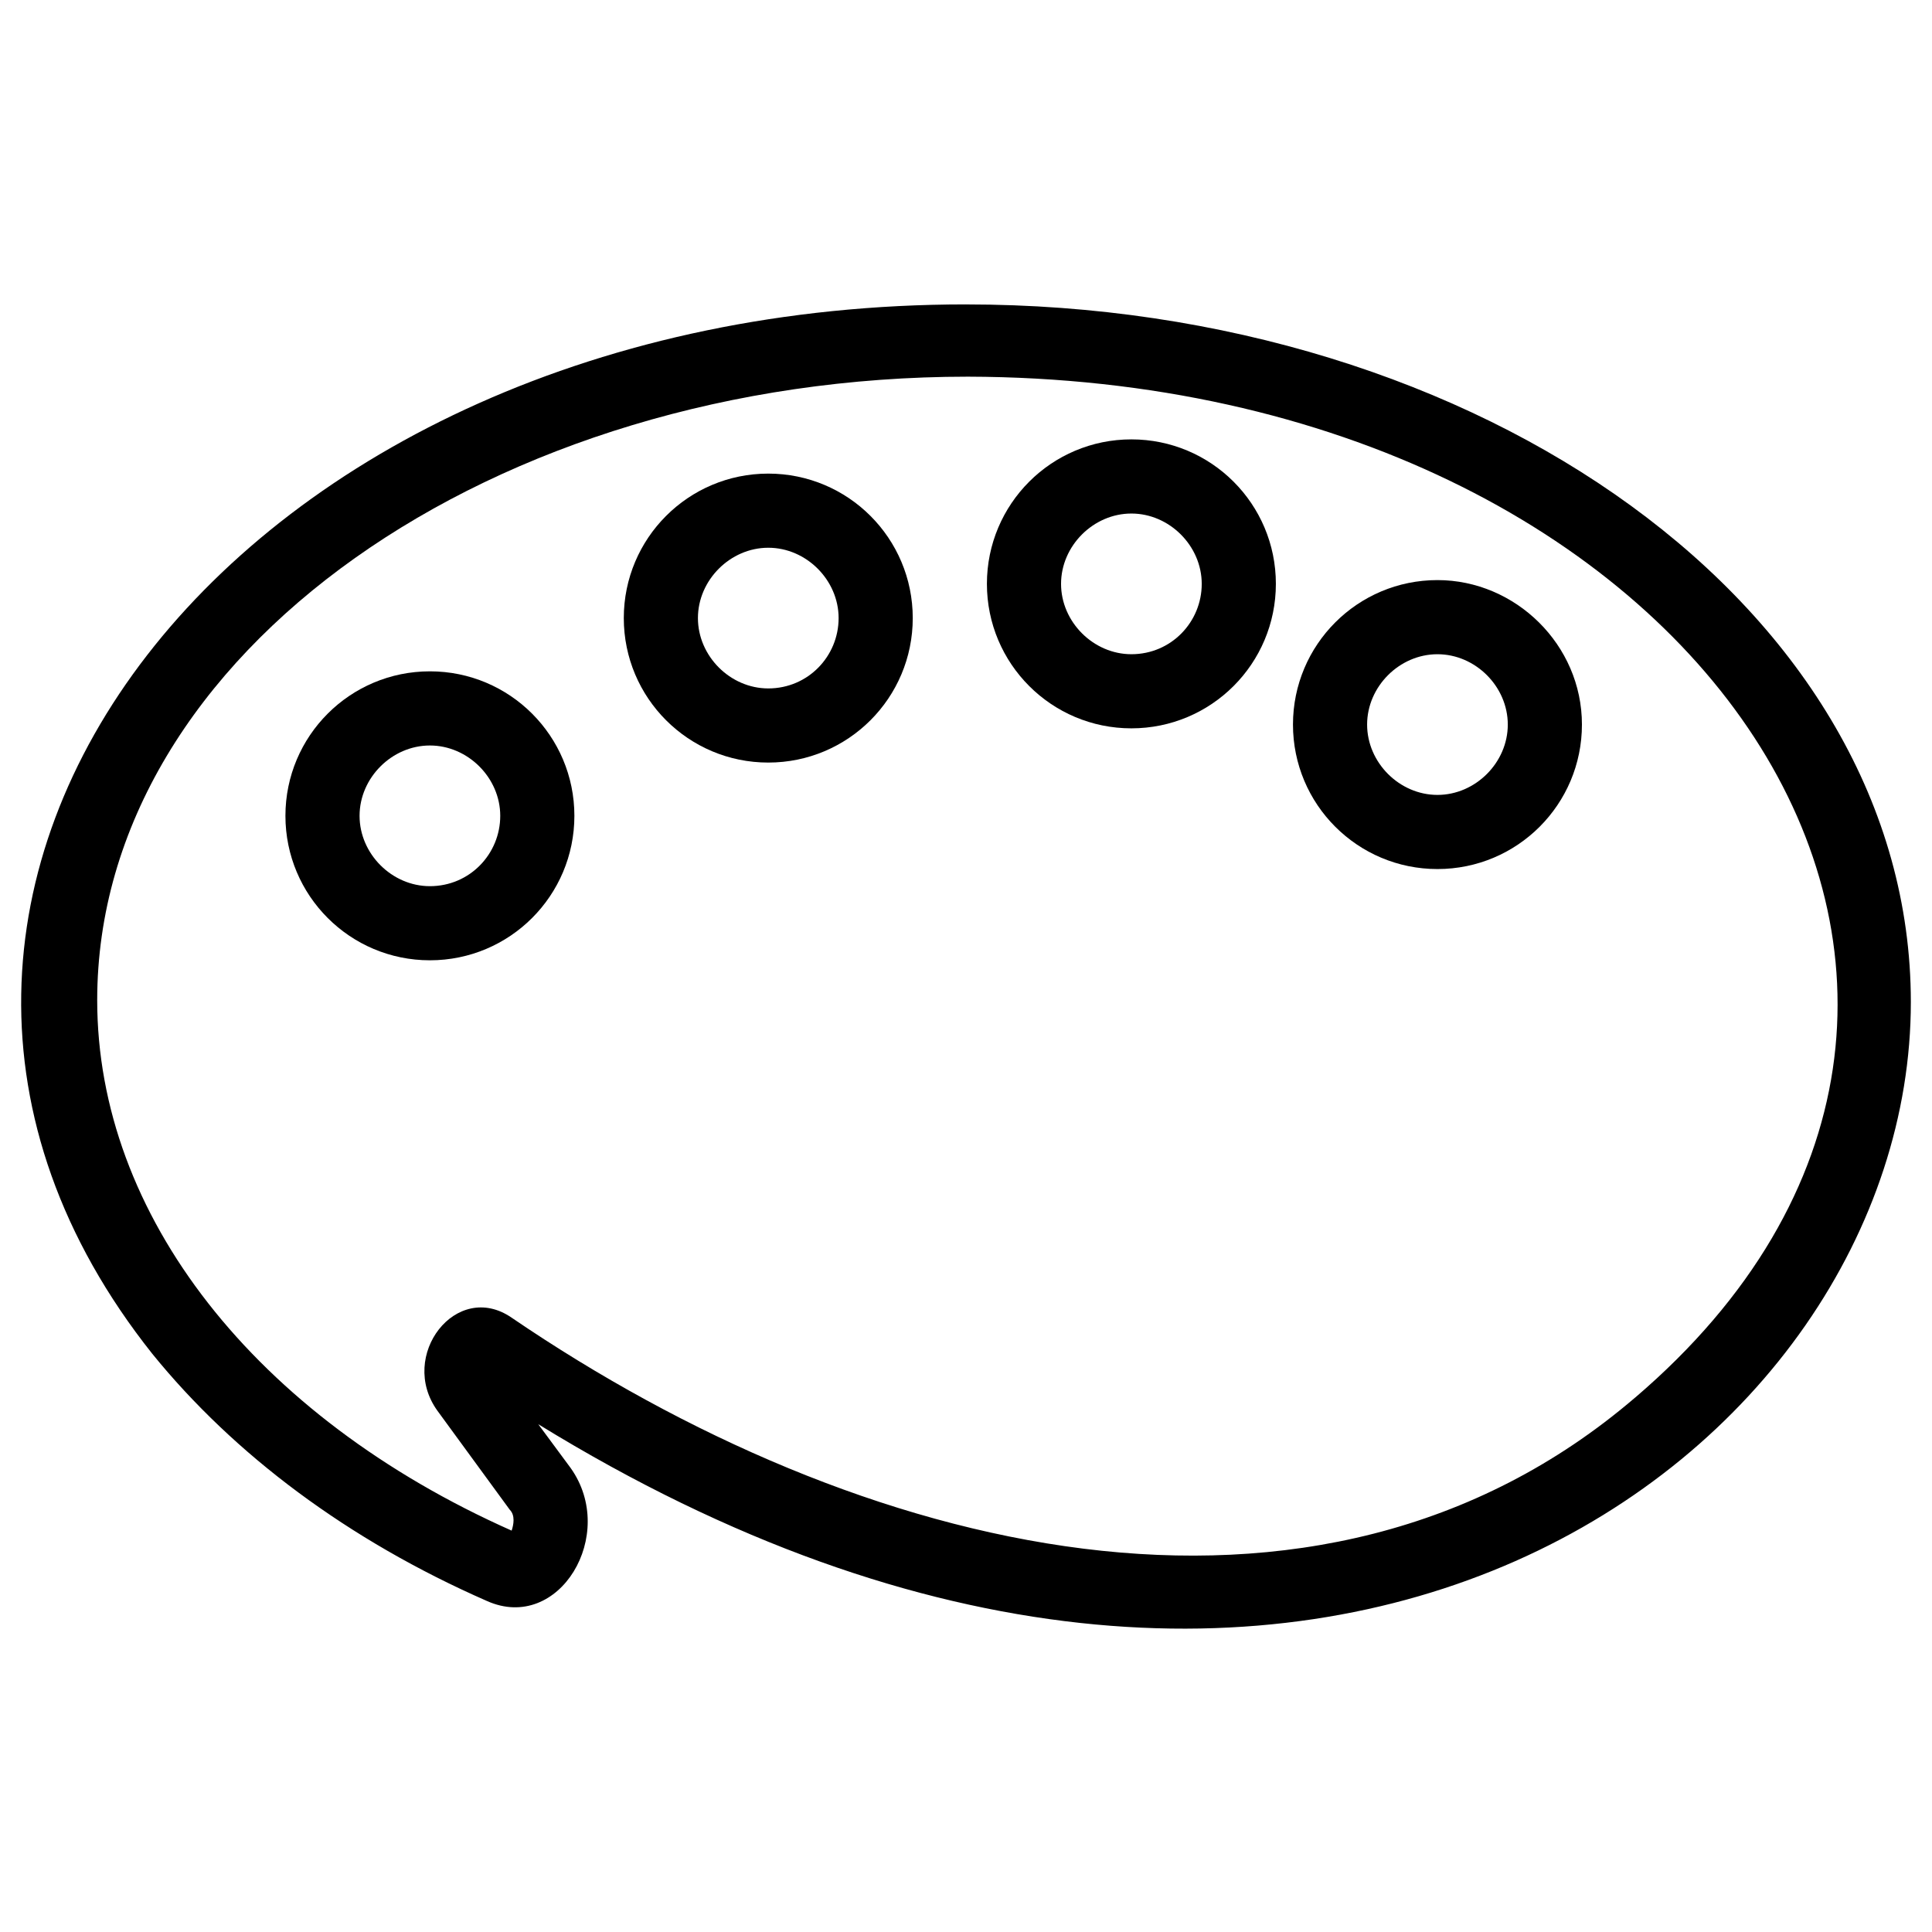
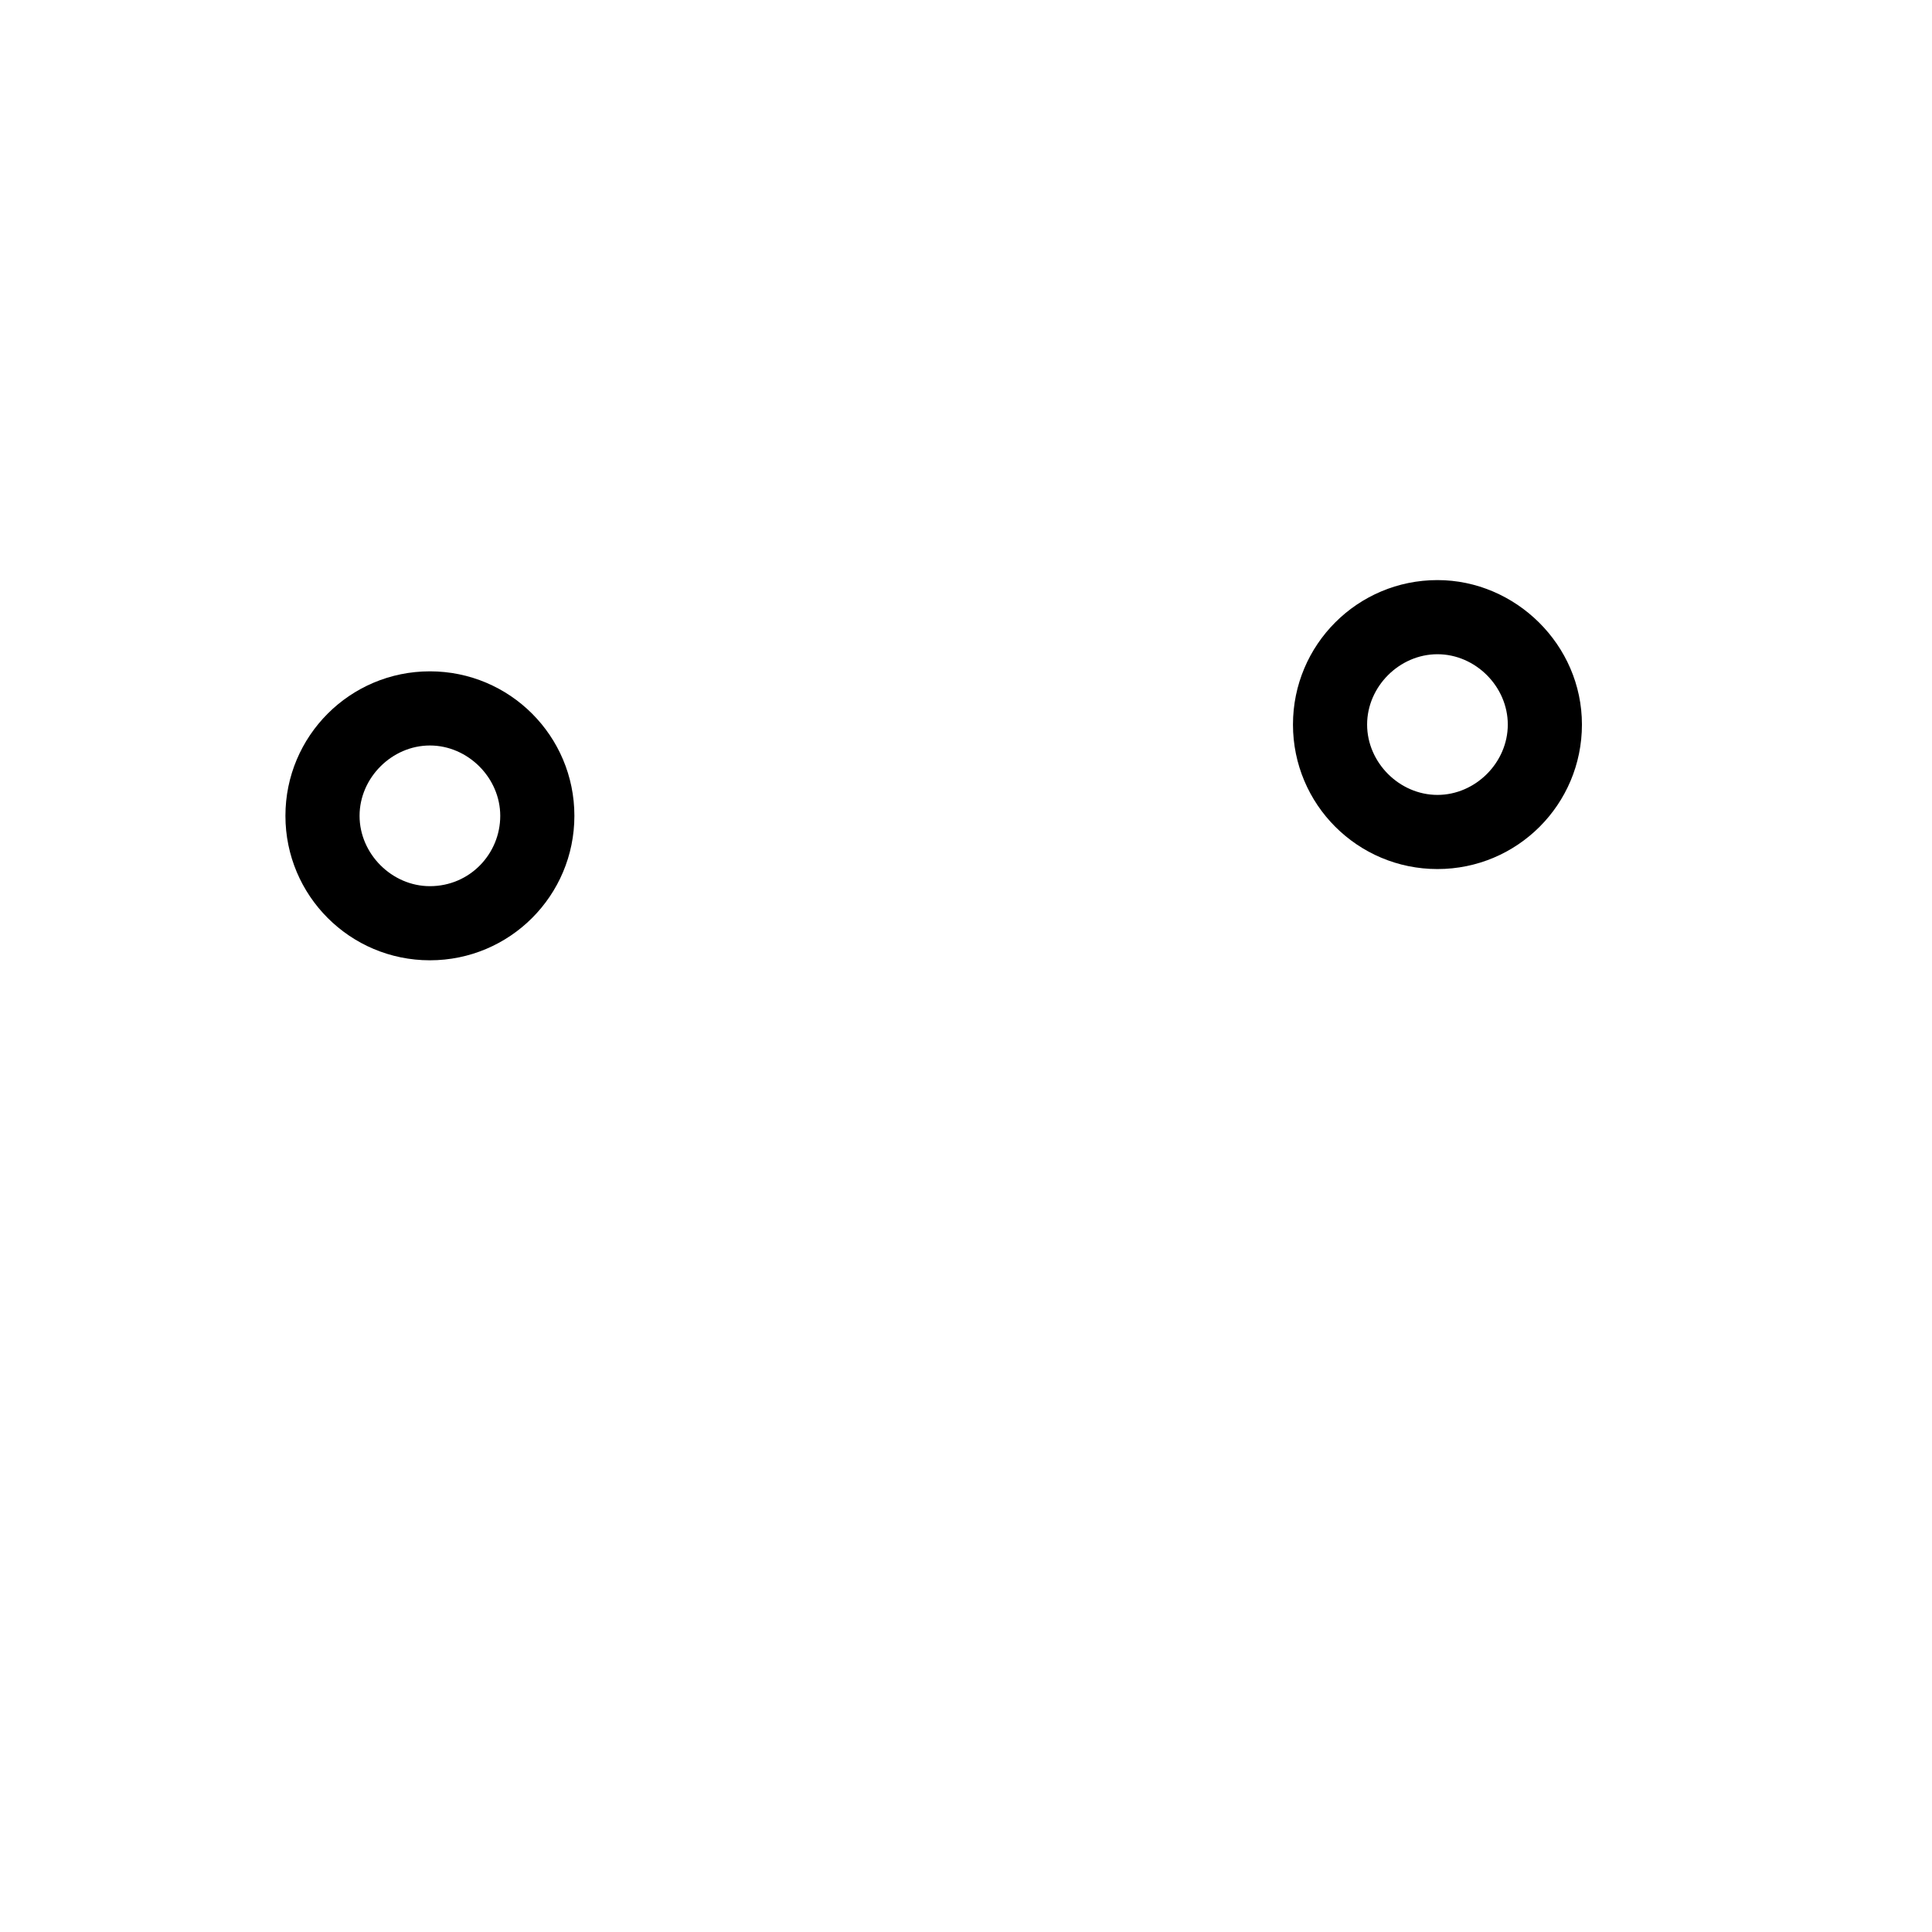
<svg xmlns="http://www.w3.org/2000/svg" fill="#000000" width="800px" height="800px" version="1.1" viewBox="144 144 512 512">
  <g>
-     <path d="m400 224.67c-193.46 0-313.37 155.18-215.63 278.11 21.664 26.703 51.891 49.375 88.672 65.496 19.145 8.566 34.762-17.633 22.168-35.266l-8.566-11.586c205.55 126.46 363.75 7.559 363.75-111.85 0-104.29-114.36-184.9-250.39-184.9zm177.34 289.69c-84.641 72.547-206.06 41.312-297.75-21.16-14.609-10.078-30.23 10.078-19.648 24.688l19.145 26.199c1.512 1.512 1.008 4.031 0.504 5.543-68.016-30.23-109.83-83.633-109.83-140.56 0-92.195 105.3-165.25 230.75-165.25 195.48 0.5 301.28 164.24 176.84 270.54z" />
    <path d="m257.93 321.91c-21.16 0-38.289 17.129-38.289 38.289 0 21.16 17.129 38.289 38.289 38.289 21.16 0 38.289-17.129 38.289-38.289 0-21.156-17.129-38.289-38.289-38.289zm0 56.934c-10.078 0-18.641-8.566-18.641-18.641 0-10.078 8.566-18.641 18.641-18.641 10.078 0 18.641 8.566 18.641 18.641s-8.062 18.641-18.641 18.641z" />
-     <path d="m347.6 269.51c-21.16 0-38.289 17.129-38.289 38.289 0 21.16 17.129 38.289 38.289 38.289 21.16 0 38.289-17.129 38.289-38.289 0-21.16-17.129-38.289-38.289-38.289zm0 56.93c-10.078 0-18.641-8.566-18.641-18.641 0-10.078 8.566-18.641 18.641-18.641 10.078 0 18.641 8.566 18.641 18.641 0 10.078-8.059 18.641-18.641 18.641z" />
-     <path d="m443.83 260.44c-21.16 0-38.289 17.129-38.289 38.289 0 21.16 17.129 38.289 38.289 38.289s38.289-17.129 38.289-38.289c0.004-21.156-17.129-38.289-38.289-38.289zm0 56.934c-10.078 0-18.641-8.566-18.641-18.641 0-10.078 8.566-18.641 18.641-18.641 10.078 0 18.641 8.566 18.641 18.641 0.004 10.074-8.059 18.641-18.641 18.641z" />
    <path d="m524.94 297.73c-21.16 0-38.289 17.129-38.289 38.289s17.129 38.289 38.289 38.289 38.289-17.129 38.289-38.289c0.004-21.16-17.633-38.289-38.289-38.289zm0 56.93c-10.078 0-18.641-8.566-18.641-18.641 0-10.078 8.566-18.641 18.641-18.641 10.078 0 18.641 8.566 18.641 18.641 0.004 10.074-8.562 18.641-18.641 18.641z" />
  </g>
</svg>